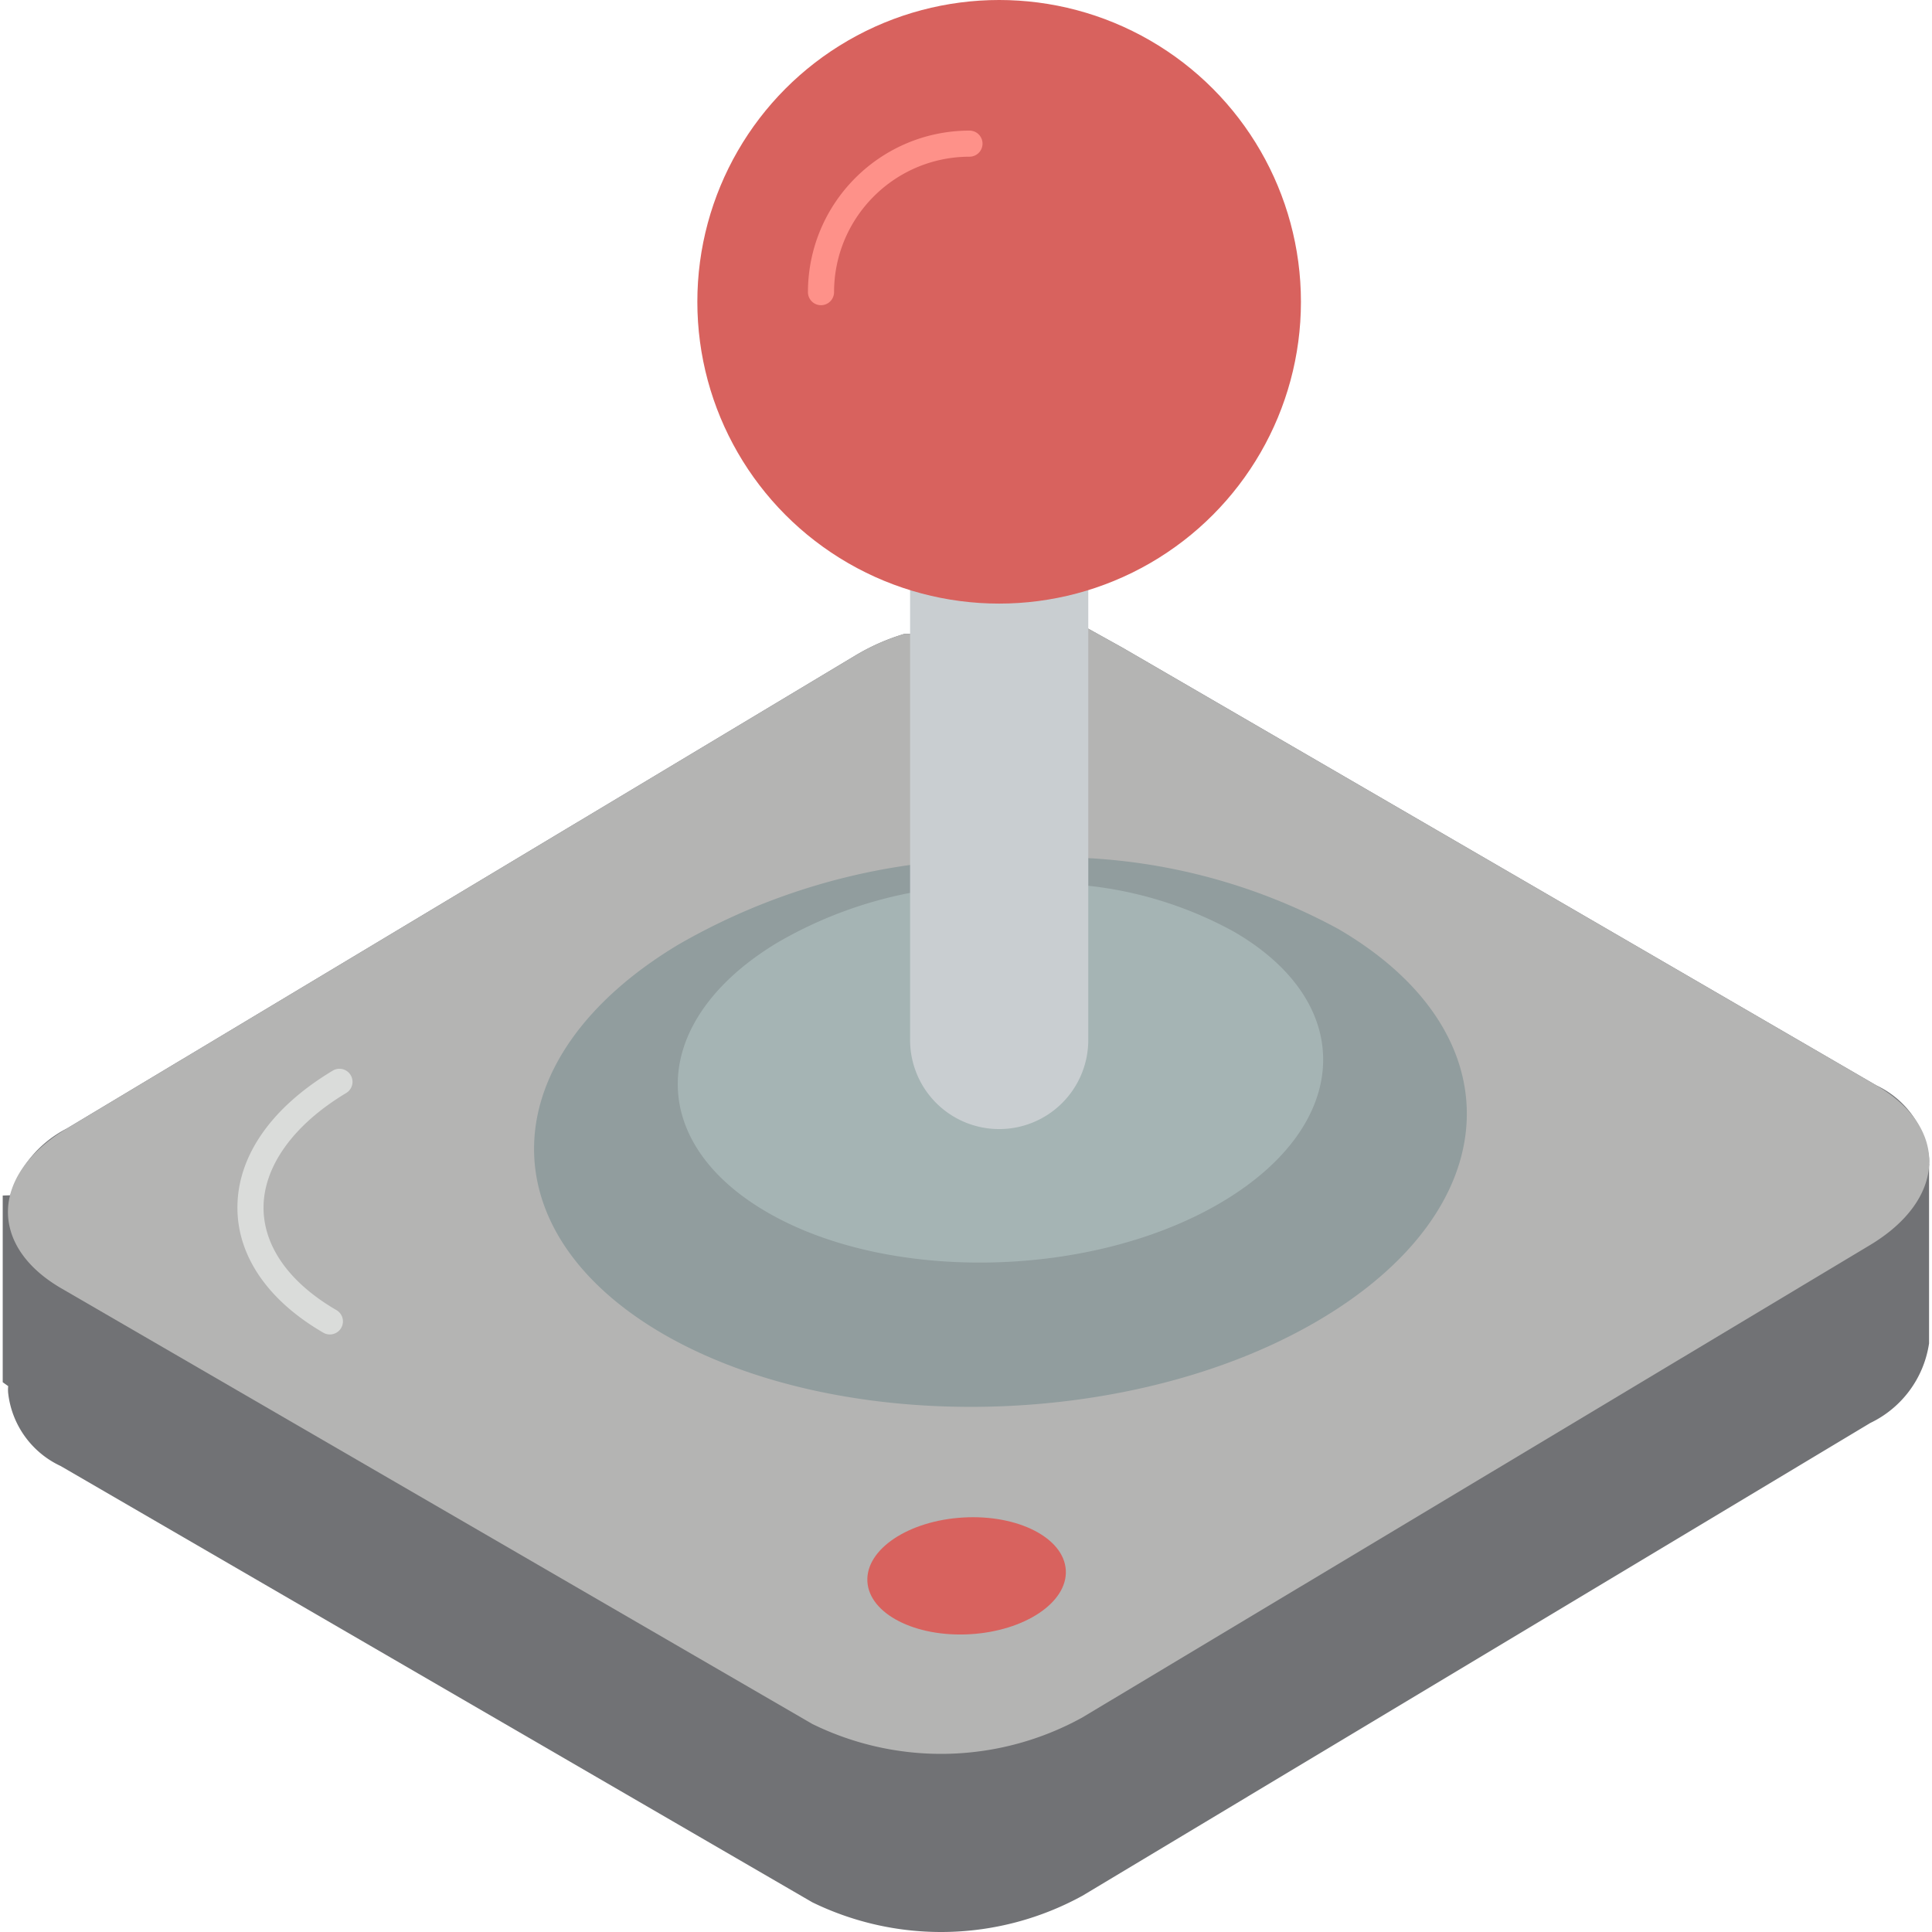
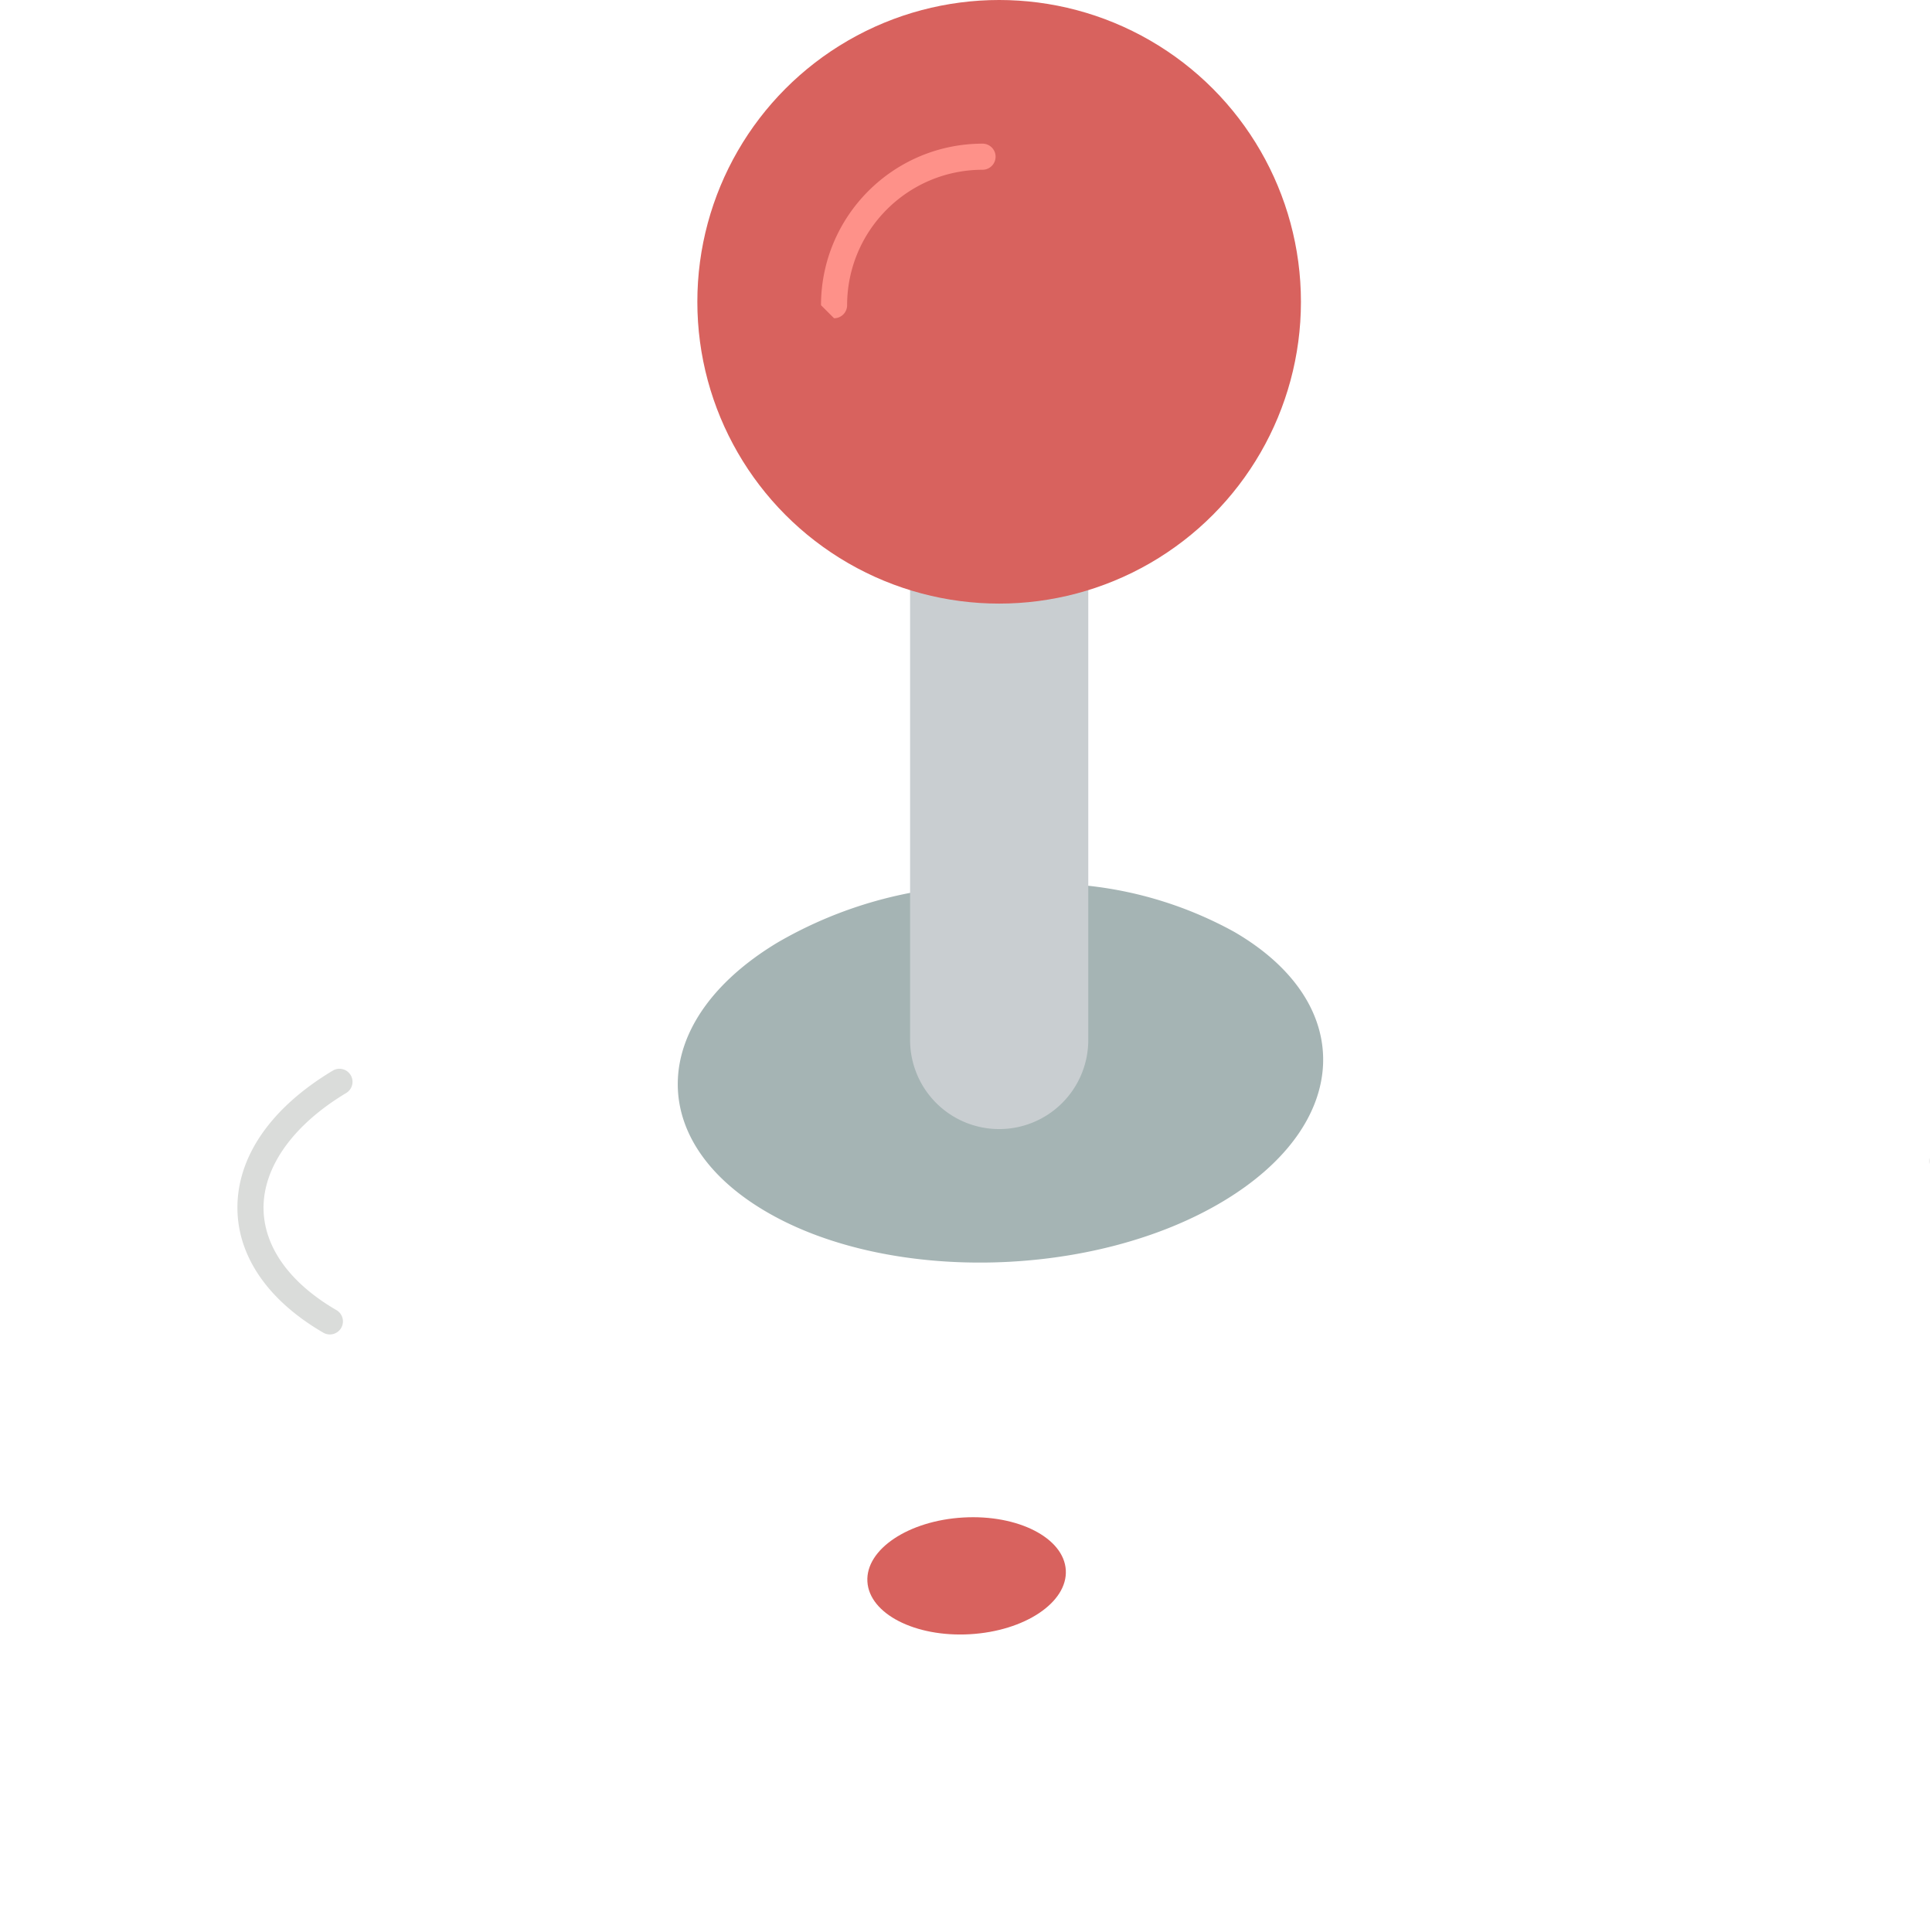
<svg xmlns="http://www.w3.org/2000/svg" version="1.1" width="512" height="512" x="0" y="0" viewBox="0 0 511.977 511.977" style="enable-background:new 0 0 512 512" xml:space="preserve">
  <g>
-     <path d="M511.199 306.785v1.73a.211.211 0 0 1 0 .277v47.187a27.922 27.922 0 0 1-15.568 21.103L286.819 502.383a77.86 77.86 0 0 1-71.542 1.73L16.082 388.497a24.337 24.337 0 0 1-13.907-19.235 9.089 9.089 0 0 1 0-1.937l-1.454-1.038v-49.47l2.006-.069a29.945 29.945 0 0 1 15.014-17.712l208.883-125.302a56.66 56.66 0 0 1 13.007-5.743l48.778-1.384c4.359 2.422 9.479 5.258 9.686 5.397l199.127 115.615a24.597 24.597 0 0 1 13.977 19.166z" style="" fill="#717275" data-original="#717275" />
-     <path d="M288.411 166.608c4.359 2.422 9.479 5.258 9.686 5.397L497.223 287.62c19.304 11.209 18.612 30.097-1.591 42.275L286.819 455.126a77.449 77.449 0 0 1-71.542 1.73L16.082 341.31c-19.235-11.278-18.543-30.167 1.661-42.275l208.882-125.302a56.687 56.687 0 0 1 13.008-5.743" style="" fill="#B4B4B3" data-original="#b4b4b3" />
-     <path d="M288.391 227.405a156.543 156.543 0 0 1 66.185 18.73c47.061 27.387 45.251 73.503-4.171 103.172-49.343 29.669-127.568 31.479-174.708 4.171-47.14-27.387-45.251-73.582 4.092-103.172a170.051 170.051 0 0 1 61.384-21.091l47.218-1.81z" style="" fill="#919D9E" data-original="#919d9e" />
    <path d="M288.391 234.724a103.233 103.233 0 0 1 38.64 12.198c32.581 18.887 31.243 50.917-2.833 71.378-34.155 20.54-88.456 21.799-120.958 2.912-32.581-18.887-31.322-50.917 2.833-71.457a112.242 112.242 0 0 1 35.099-13.143l47.219-1.888z" style="" fill="#A5B4B4" data-original="#a5b4b4" />
    <path d="M241.172 139.108V275.44a23.61 23.61 0 1 0 47.219 0V139.108a162.151 162.151 0 0 1-47.219 0z" style="" fill="#C9CED1" data-original="#c9ced1" />
    <path d="M511.2 306.854a6.69 6.69 0 0 1 0 1.661" style="" fill="#B4B4B3" data-original="#b4b4b3" />
    <circle cx="264.771" cy="79.976" r="79.976" style="" fill="#D8625E" data-original="#d8625e" />
    <ellipse cx="256.15" cy="417.556" rx="15.491" ry="26.333" style="" transform="scale(-1) rotate(86.704 442.32 -271.347)" fill="#D8625E" data-original="#d8625e" />
    <path d="M87.417 353.628a3.442 3.442 0 0 1-1.737-.466c-14.581-8.466-22.669-20.155-22.763-32.926-.095-13.716 8.872-26.689 25.264-36.52a3.457 3.457 0 0 1 3.554 5.933c-13.993 8.399-21.973 19.527-21.898 30.541.074 10.216 6.939 19.804 19.318 26.986a3.46 3.46 0 0 1-1.738 6.452z" style="" fill="#DADCDA" data-original="#dadcda" />
-     <path d="M217.565 80.878a3.455 3.455 0 0 1-3.46-3.46c.025-23.631 19.173-42.782 42.804-42.81a3.459 3.459 0 1 1 0 6.918c-19.811.026-35.863 16.081-35.885 35.892a3.46 3.46 0 0 1-3.459 3.46z" style="" fill="#FE9189" data-original="#fe9189" />
+     <path d="M217.565 80.878c.025-23.631 19.173-42.782 42.804-42.81a3.459 3.459 0 1 1 0 6.918c-19.811.026-35.863 16.081-35.885 35.892a3.46 3.46 0 0 1-3.459 3.46z" style="" fill="#FE9189" data-original="#fe9189" />
  </g>
</svg>